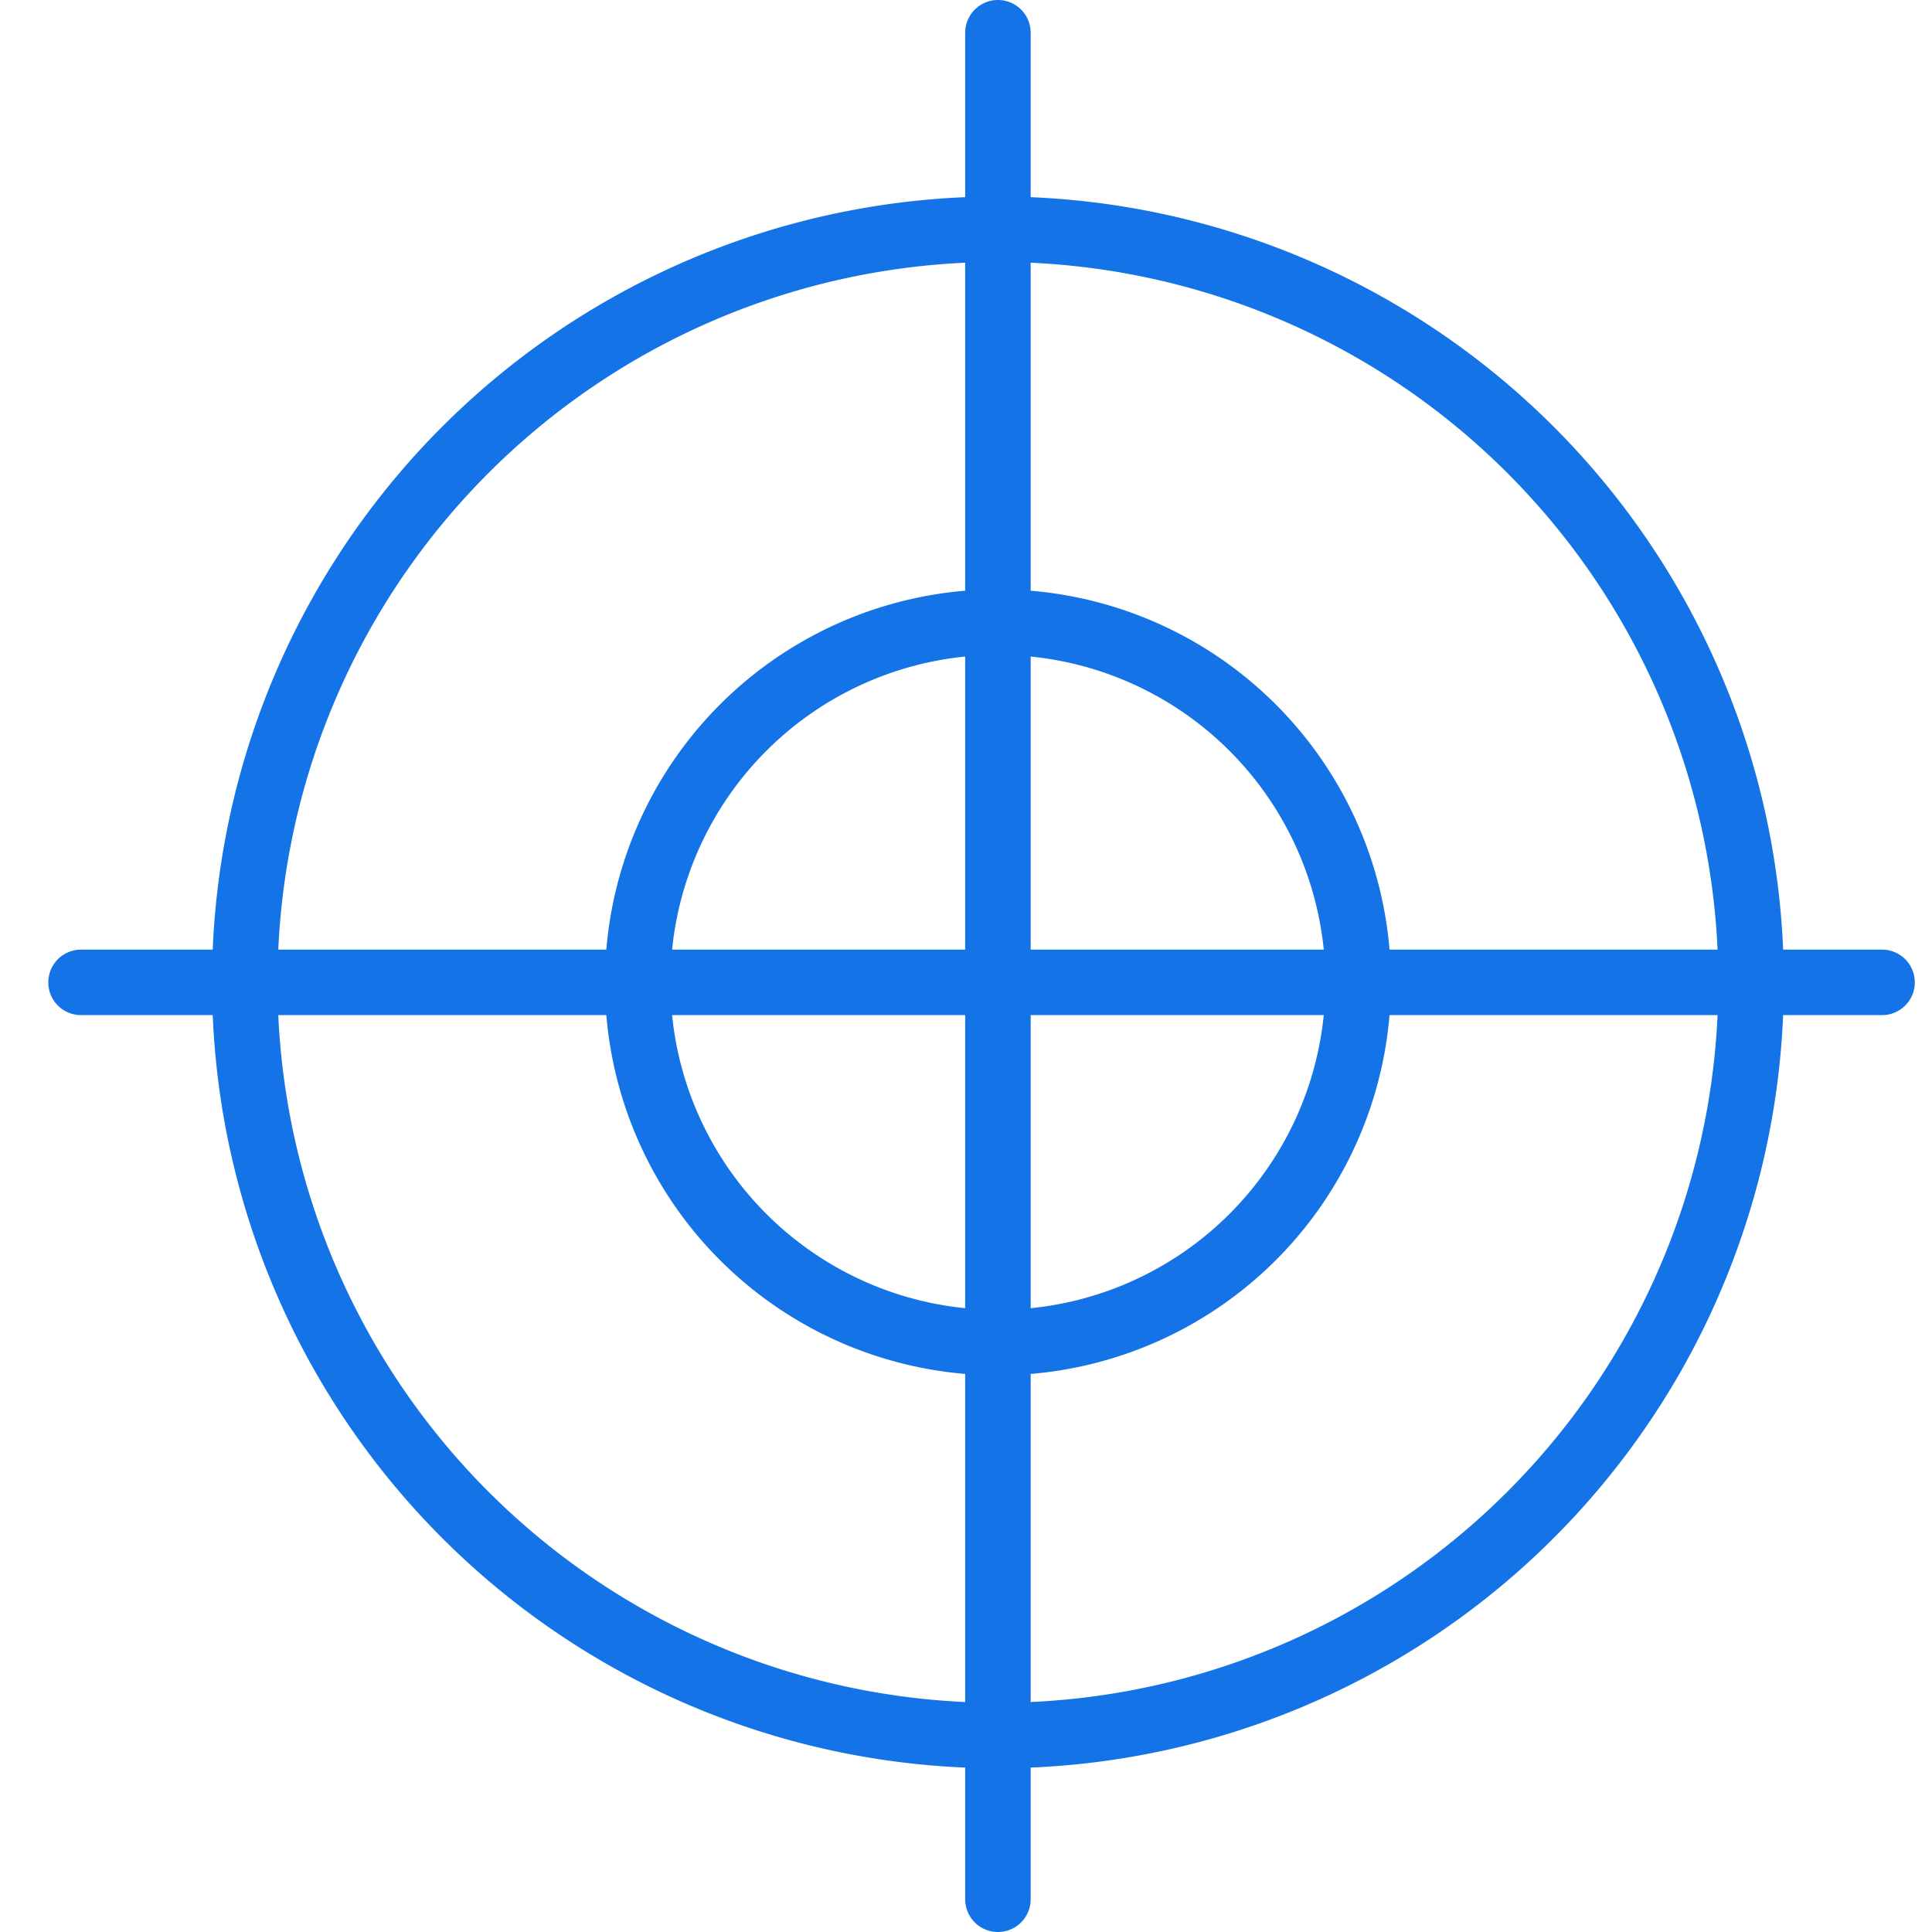
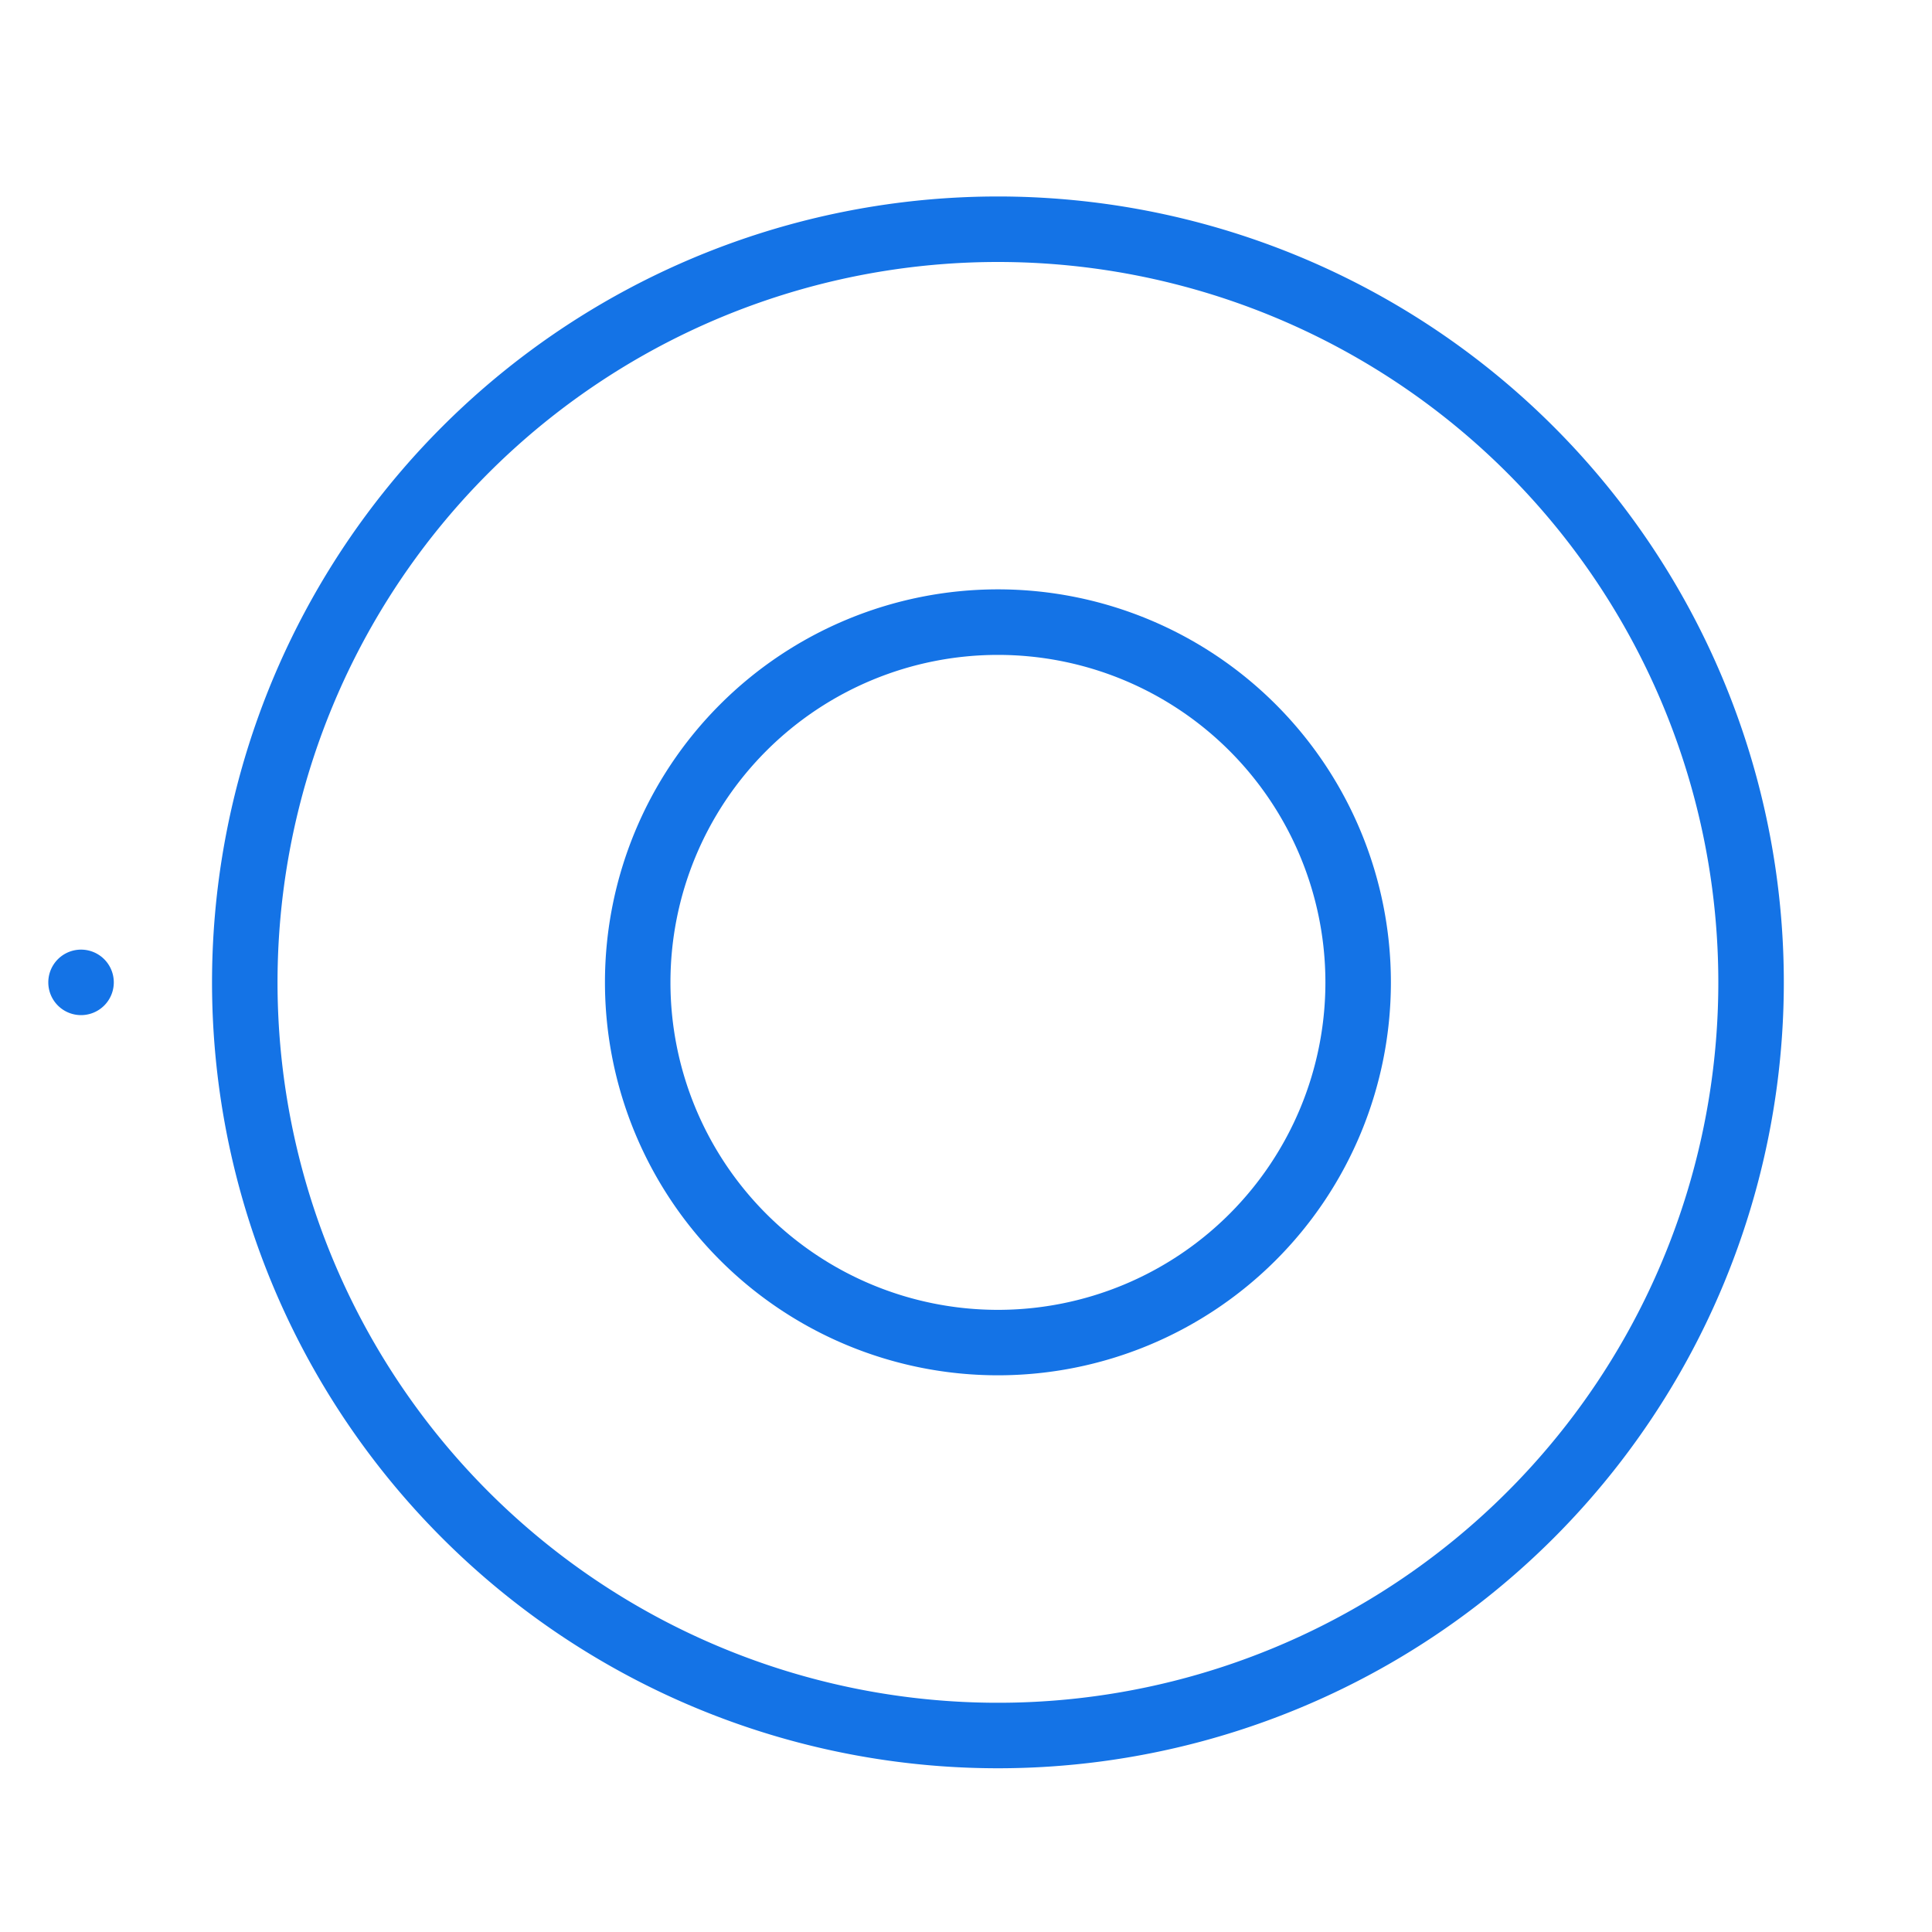
<svg xmlns="http://www.w3.org/2000/svg" width="40" height="40" viewBox="0 0 40 40">
  <defs>
    <clipPath id="clip-path">
      <rect id="Rectangle_331103" data-name="Rectangle 331103" width="40" height="40" />
    </clipPath>
    <clipPath id="clip-path-2">
      <rect id="Rectangle_331098" data-name="Rectangle 331098" width="38.644" height="40" fill="none" />
    </clipPath>
  </defs>
  <g id="DX_Commerce_MediaBlock_Icon2_Desktop_40x40" clip-path="url(#clip-path)">
    <g id="Group_366388" data-name="Group 366388" transform="translate(1)">
      <g id="Group_366387" data-name="Group 366387" clip-path="url(#clip-path-2)">
        <path id="Path_682854" data-name="Path 682854" d="M21.271,38.542A16.271,16.271,0,1,1,37.542,22.271,16.271,16.271,0,0,1,21.271,38.542m0-31.186A14.915,14.915,0,1,0,36.186,22.271,14.915,14.915,0,0,0,21.271,7.356" transform="translate(-1.61 -1.932)" fill="#1473e6" />
        <path id="Path_682855" data-name="Path 682855" d="M25.136,34.271a8.136,8.136,0,1,1,8.136-8.136,8.136,8.136,0,0,1-8.136,8.136m0-14.915a6.78,6.78,0,1,0,6.78,6.78,6.78,6.78,0,0,0-6.78-6.78" transform="translate(-5.475 -5.797)" fill="#1473e6" />
-         <path id="Path_682856" data-name="Path 682856" d="M28.678,40A.678.678,0,0,1,28,39.322V.678a.678.678,0,1,1,1.356,0V39.322a.678.678,0,0,1-.678.678" transform="translate(-9.017)" fill="#1473e6" />
-         <path id="Path_682857" data-name="Path 682857" d="M37.966,30.356H.678A.678.678,0,1,1,.678,29H37.966a.678.678,0,1,1,0,1.356" transform="translate(0 -9.339)" fill="#1473e6" />
+         <path id="Path_682857" data-name="Path 682857" d="M37.966,30.356H.678A.678.678,0,1,1,.678,29a.678.678,0,1,1,0,1.356" transform="translate(0 -9.339)" fill="#1473e6" />
      </g>
    </g>
  </g>
</svg>